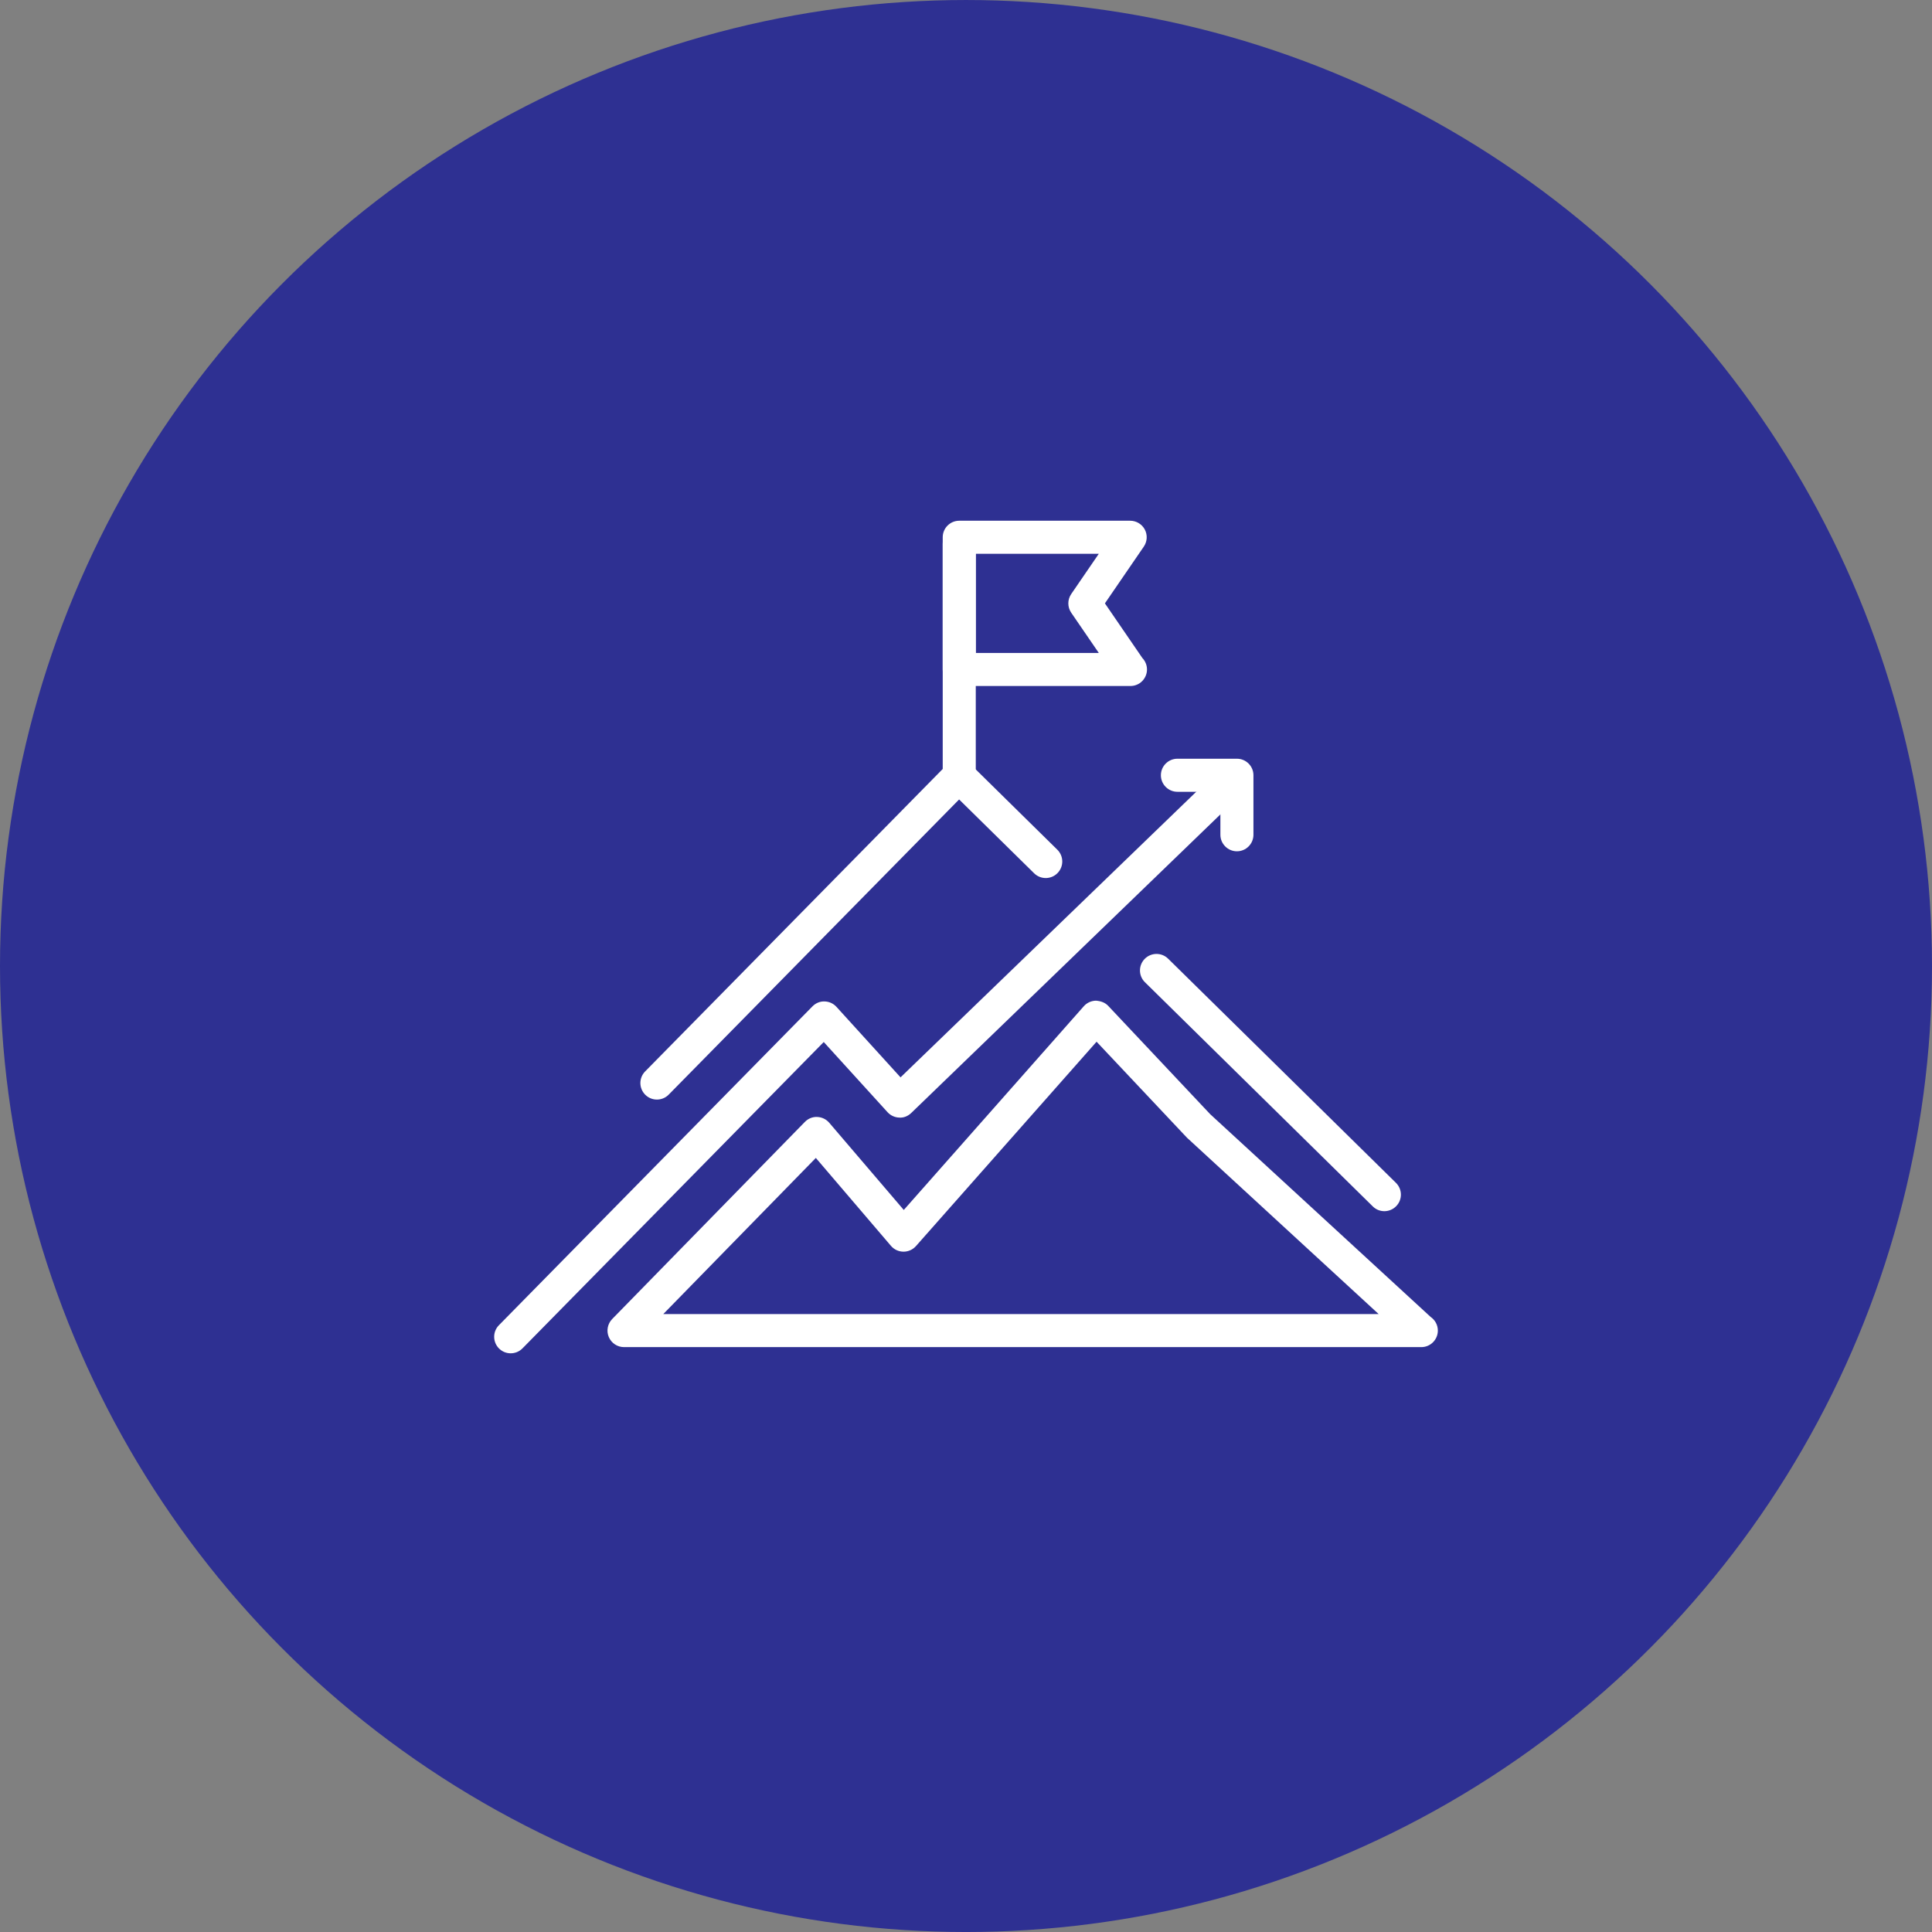
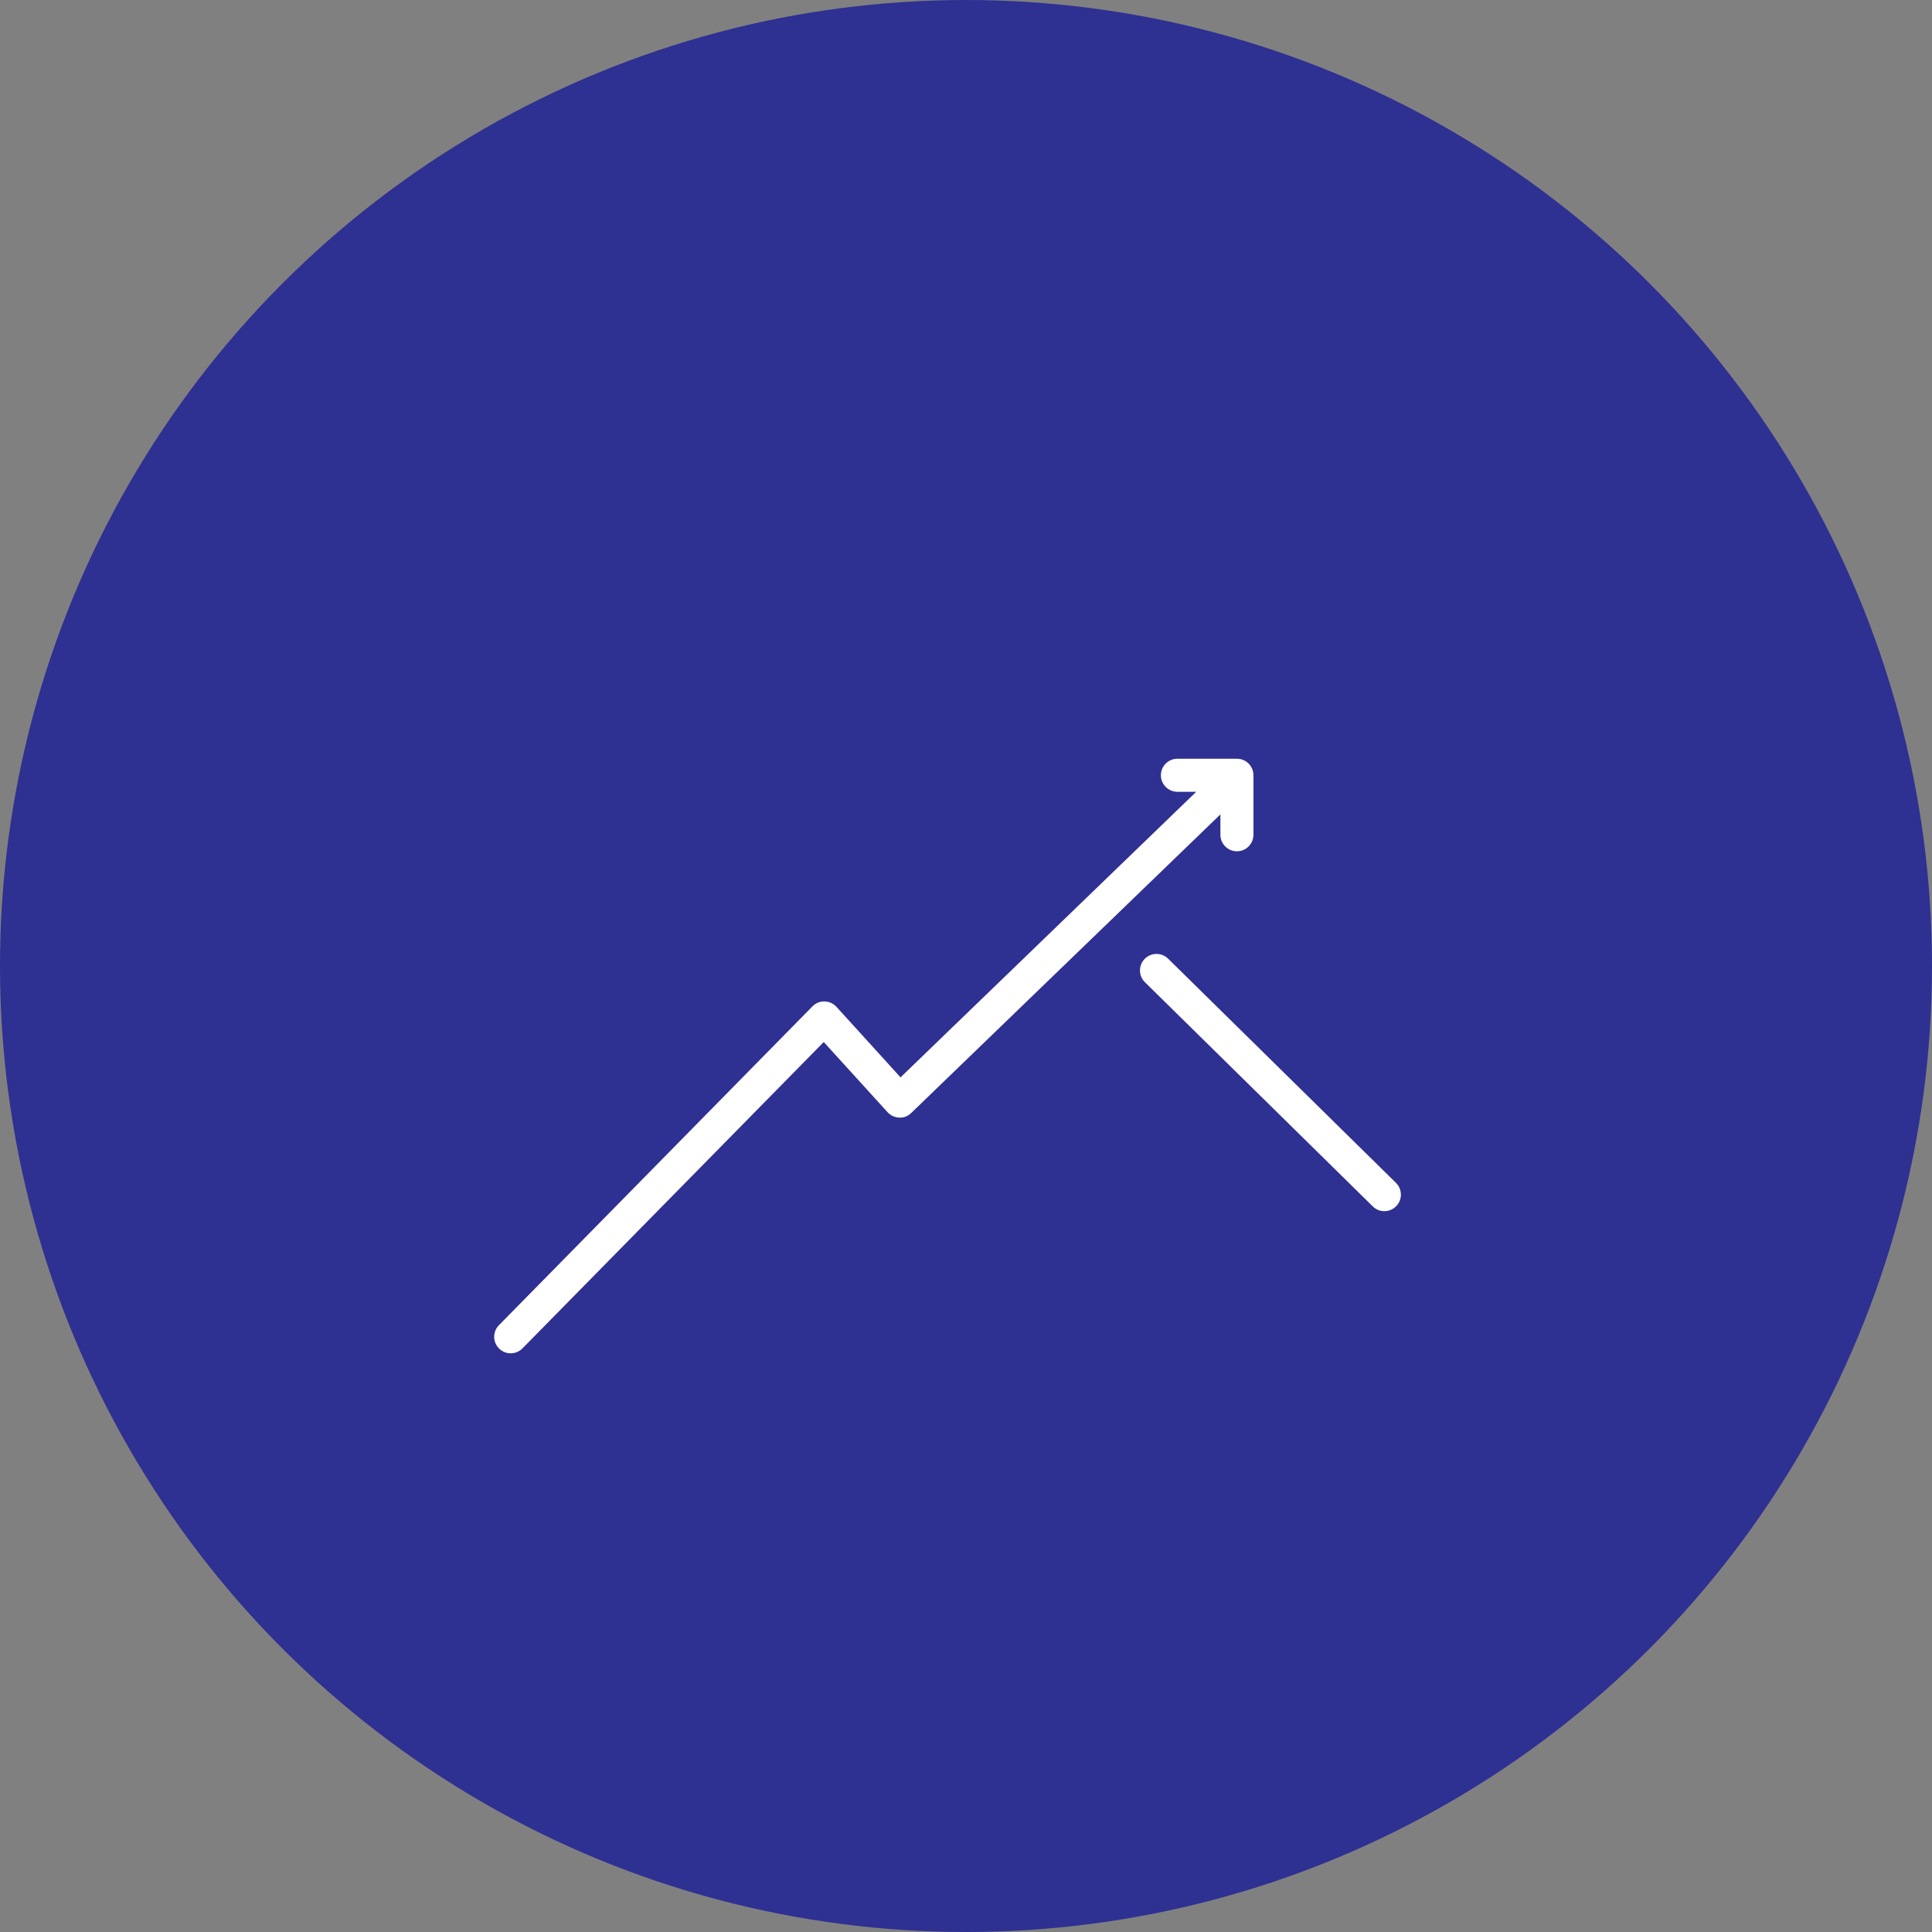
<svg xmlns="http://www.w3.org/2000/svg" version="1.1" id="Layer_1" x="0px" y="0px" width="200px" height="200px" viewBox="279.625 1452.981 200 200" enable-background="new 279.625 1452.981 200 200" xml:space="preserve">
  <rect x="279.625" y="1452.981" width="200" height="200" fill="#808080" stroke="none" />
  <circle fill="#2E3092" cx="379.625" cy="1552.982" r="100" />
  <g>
    <g>
-       <path fill="#FFFFFF" d="M426.759,1592.434c-0.012,0-0.02,0-0.029,0h-82.507c-0.688,0-1.31-0.413-1.577-1.048    c-0.267-0.632-0.128-1.366,0.353-1.86l19.943-20.403c0.335-0.342,0.793-0.54,1.281-0.514c0.481,0.017,0.933,0.234,1.245,0.601    l7.715,9.026l18.636-21.089c0.319-0.359,0.773-0.568,1.256-0.577c0.504,0.039,0.942,0.189,1.273,0.54l10.559,11.215l22.812,20.981    c0.452,0.31,0.751,0.826,0.751,1.418C428.469,1591.666,427.702,1592.434,426.759,1592.434z M348.286,1589.014h74.058    l-19.842-18.256l-9.36-9.939l-18.699,21.158c-0.327,0.367-0.794,0.576-1.283,0.576c-0.004,0-0.012,0-0.014,0    c-0.496-0.004-0.966-0.222-1.288-0.6l-7.778-9.103L348.286,1589.014z" />
-     </g>
+       </g>
    <g>
      <path fill="#FFFFFF" d="M332.491,1593.075c-0.433,0-0.865-0.164-1.197-0.489c-0.674-0.662-0.685-1.744-0.021-2.42l32.456-33.005    c0.33-0.335,0.776-0.529,1.253-0.512c0.472,0.009,0.916,0.213,1.232,0.56l6.634,7.299l33.533-32.385    c0.68-0.656,1.766-0.64,2.42,0.04c0.658,0.681,0.638,1.763-0.042,2.421l-34.802,33.611c-0.333,0.32-0.777,0.517-1.245,0.478    c-0.463-0.015-0.899-0.218-1.209-0.558l-6.605-7.265l-31.187,31.714C333.377,1592.904,332.934,1593.075,332.491,1593.075z" />
    </g>
    <g>
      <path fill="#FFFFFF" d="M407.67,1541.106c-0.943,0-1.71-0.769-1.71-1.71v-4.449h-4.449c-0.944,0-1.711-0.768-1.711-1.713    c0-0.941,0.767-1.71,1.711-1.71h6.159c0.944,0,1.711,0.769,1.711,1.71v6.162C409.381,1540.338,408.614,1541.106,407.67,1541.106z" />
    </g>
    <g>
      <path fill="#FFFFFF" d="M422.933,1578.362c-0.433,0-0.866-0.163-1.197-0.493l-23.589-23.208c-0.674-0.66-0.684-1.744-0.02-2.42    c0.662-0.669,1.745-0.682,2.418-0.02l23.588,23.208c0.672,0.663,0.686,1.743,0.021,2.418    C423.817,1578.19,423.377,1578.362,422.933,1578.362z" />
    </g>
    <g>
-       <path fill="#FFFFFF" d="M347.628,1566.808c-0.433,0-0.866-0.163-1.198-0.492c-0.674-0.661-0.685-1.745-0.021-2.421l31.264-31.776    c0.317-0.322,0.751-0.506,1.206-0.51c0.462,0.034,0.889,0.172,1.214,0.49l8.987,8.844c0.673,0.663,0.682,1.745,0.018,2.421    c-0.661,0.673-1.743,0.684-2.419,0.02l-7.767-7.644l-30.064,30.557C348.515,1566.638,348.072,1566.808,347.628,1566.808z" />
-     </g>
+       </g>
    <g>
-       <path fill="#FFFFFF" d="M378.927,1534.261c-0.945,0-1.712-0.766-1.712-1.71v-23.269c0-0.944,0.767-1.712,1.712-1.712    c0.943,0,1.71,0.768,1.71,1.712v23.269C380.637,1533.495,379.87,1534.261,378.927,1534.261z" />
-     </g>
+       </g>
    <g>
-       <path fill="#FFFFFF" d="M396.649,1523.995c-0.012,0-0.021,0-0.029,0h-17.693c-0.945,0-1.712-0.766-1.712-1.71v-13.687    c0-0.947,0.767-1.711,1.712-1.711h17.693c0.634,0,1.218,0.351,1.516,0.912c0.294,0.562,0.255,1.241-0.105,1.767l-4.026,5.875    l3.879,5.66c0.295,0.31,0.477,0.725,0.477,1.184C398.359,1523.229,397.595,1523.995,396.649,1523.995z M380.637,1520.574h12.736    l-2.855-4.165c-0.399-0.583-0.399-1.353,0-1.934l2.855-4.167h-12.736V1520.574z" />
-     </g>
+       </g>
  </g>
</svg>